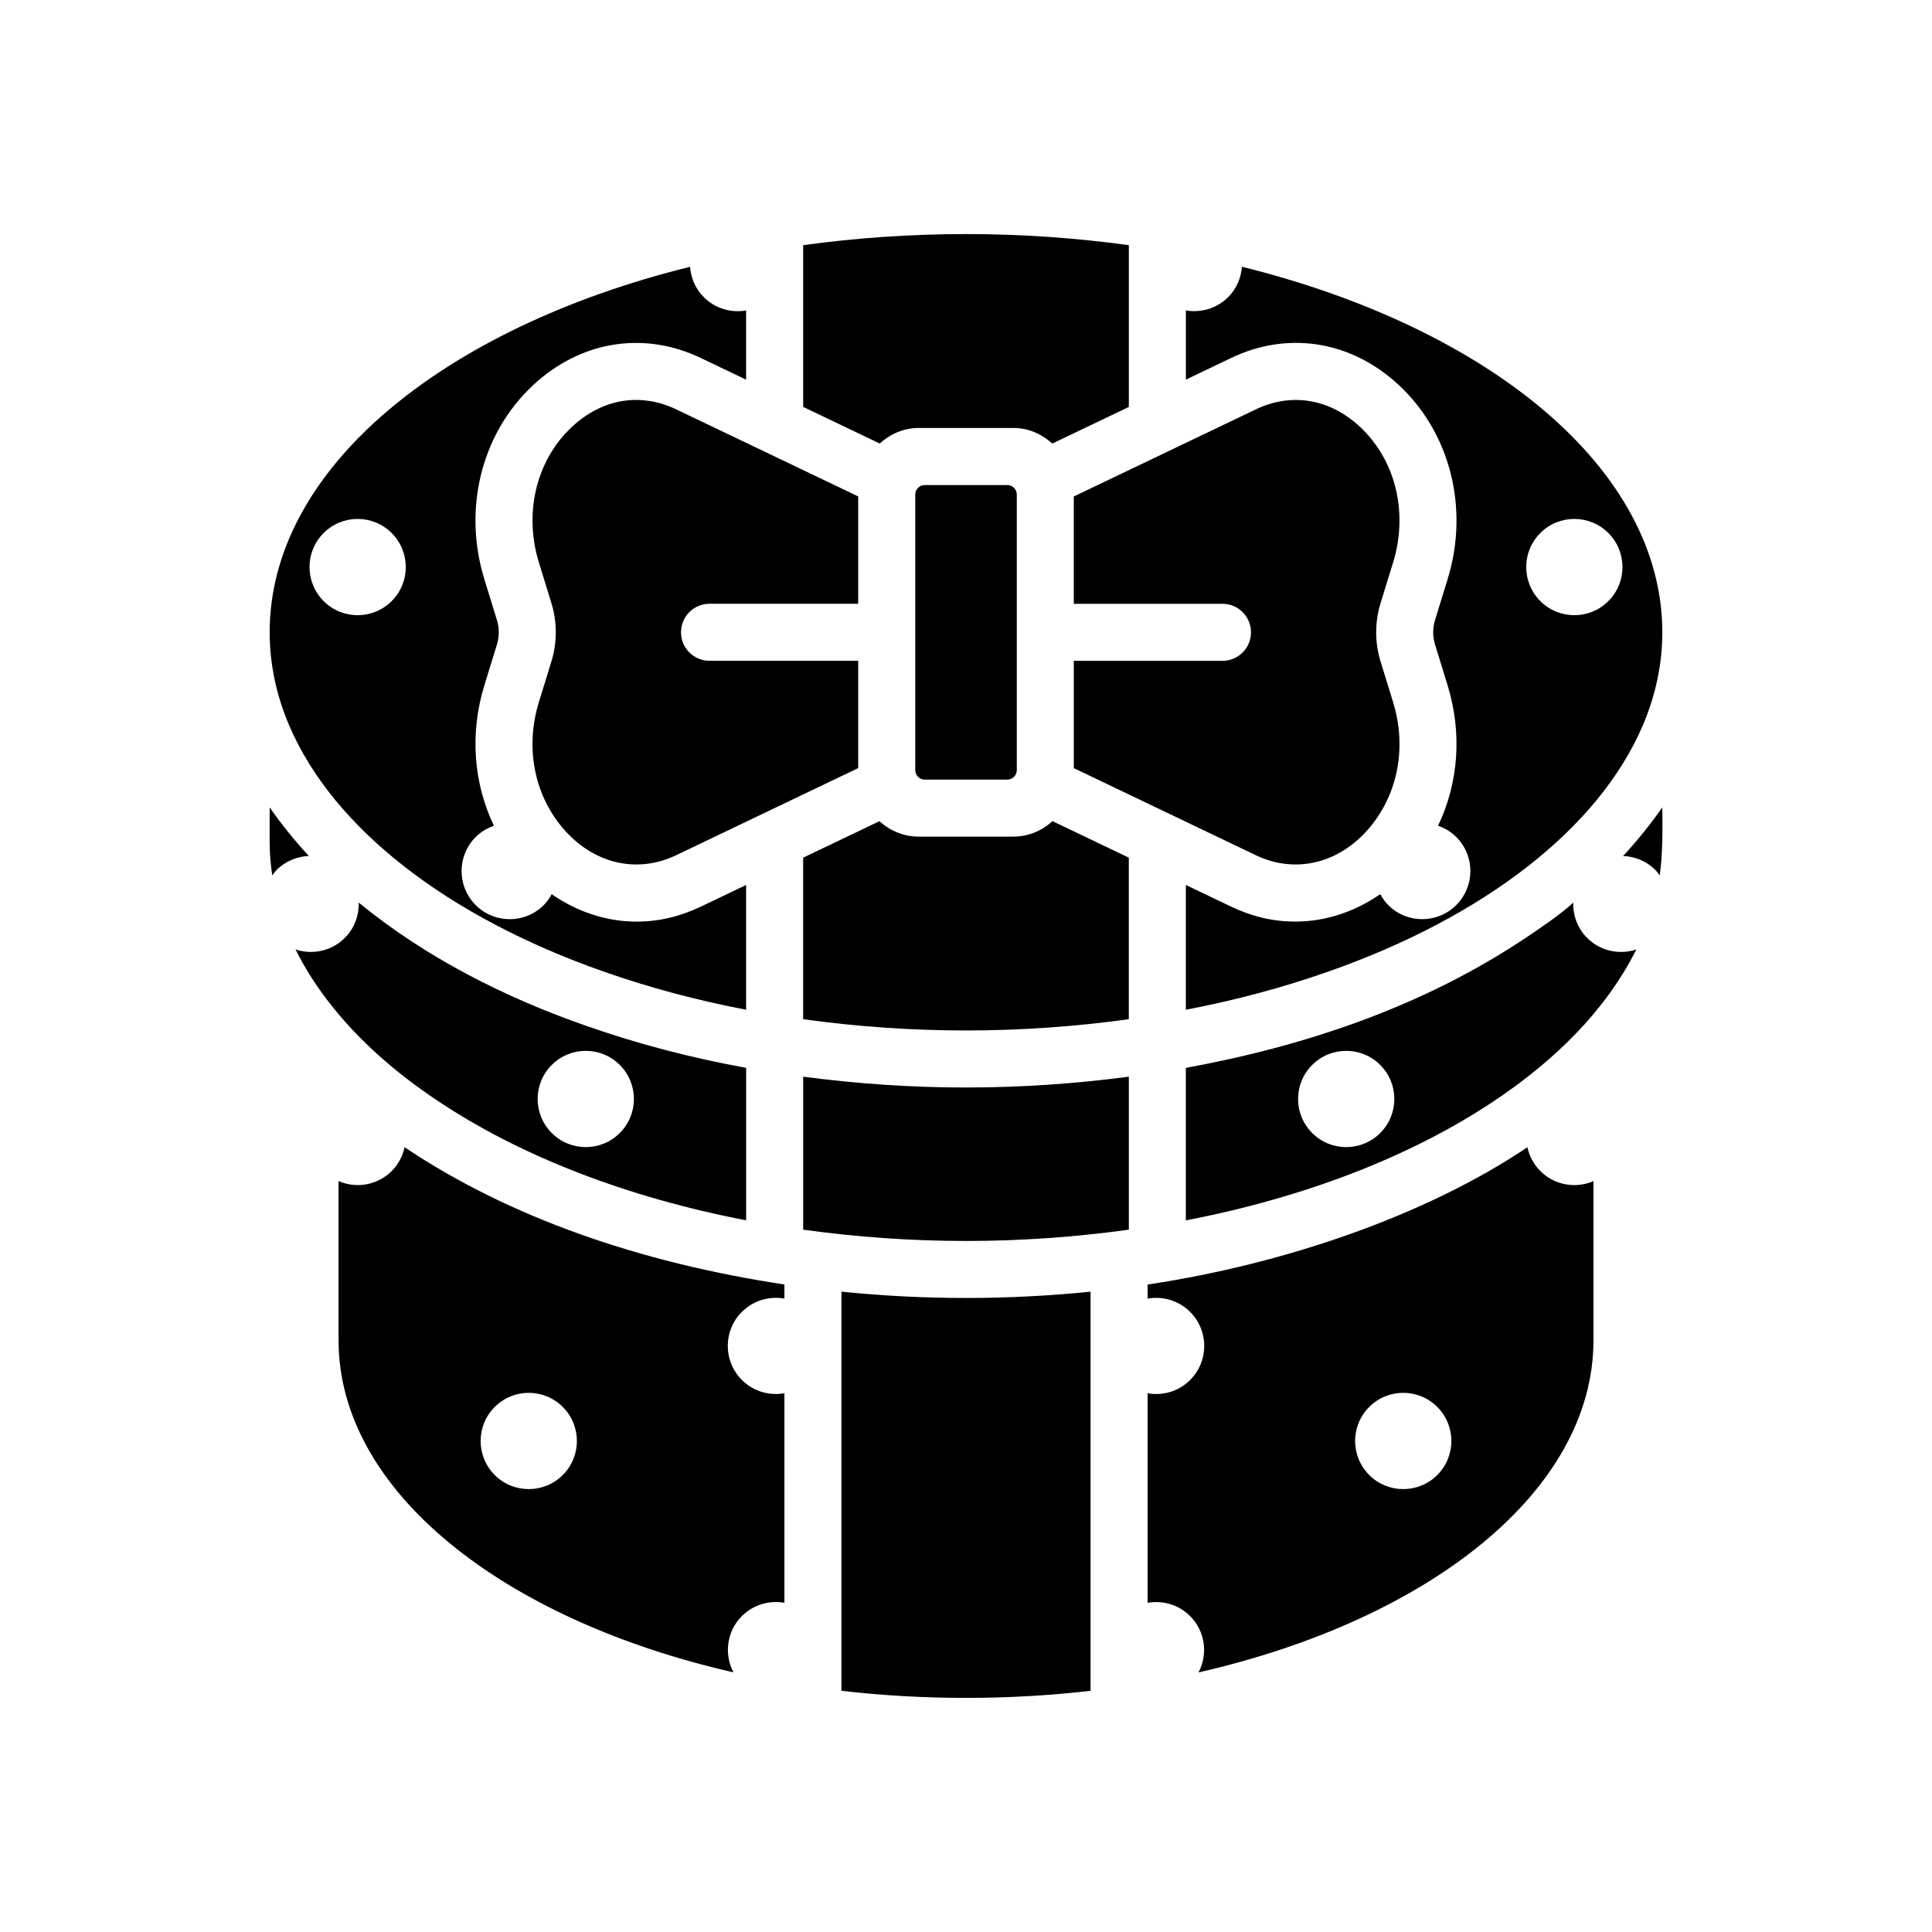
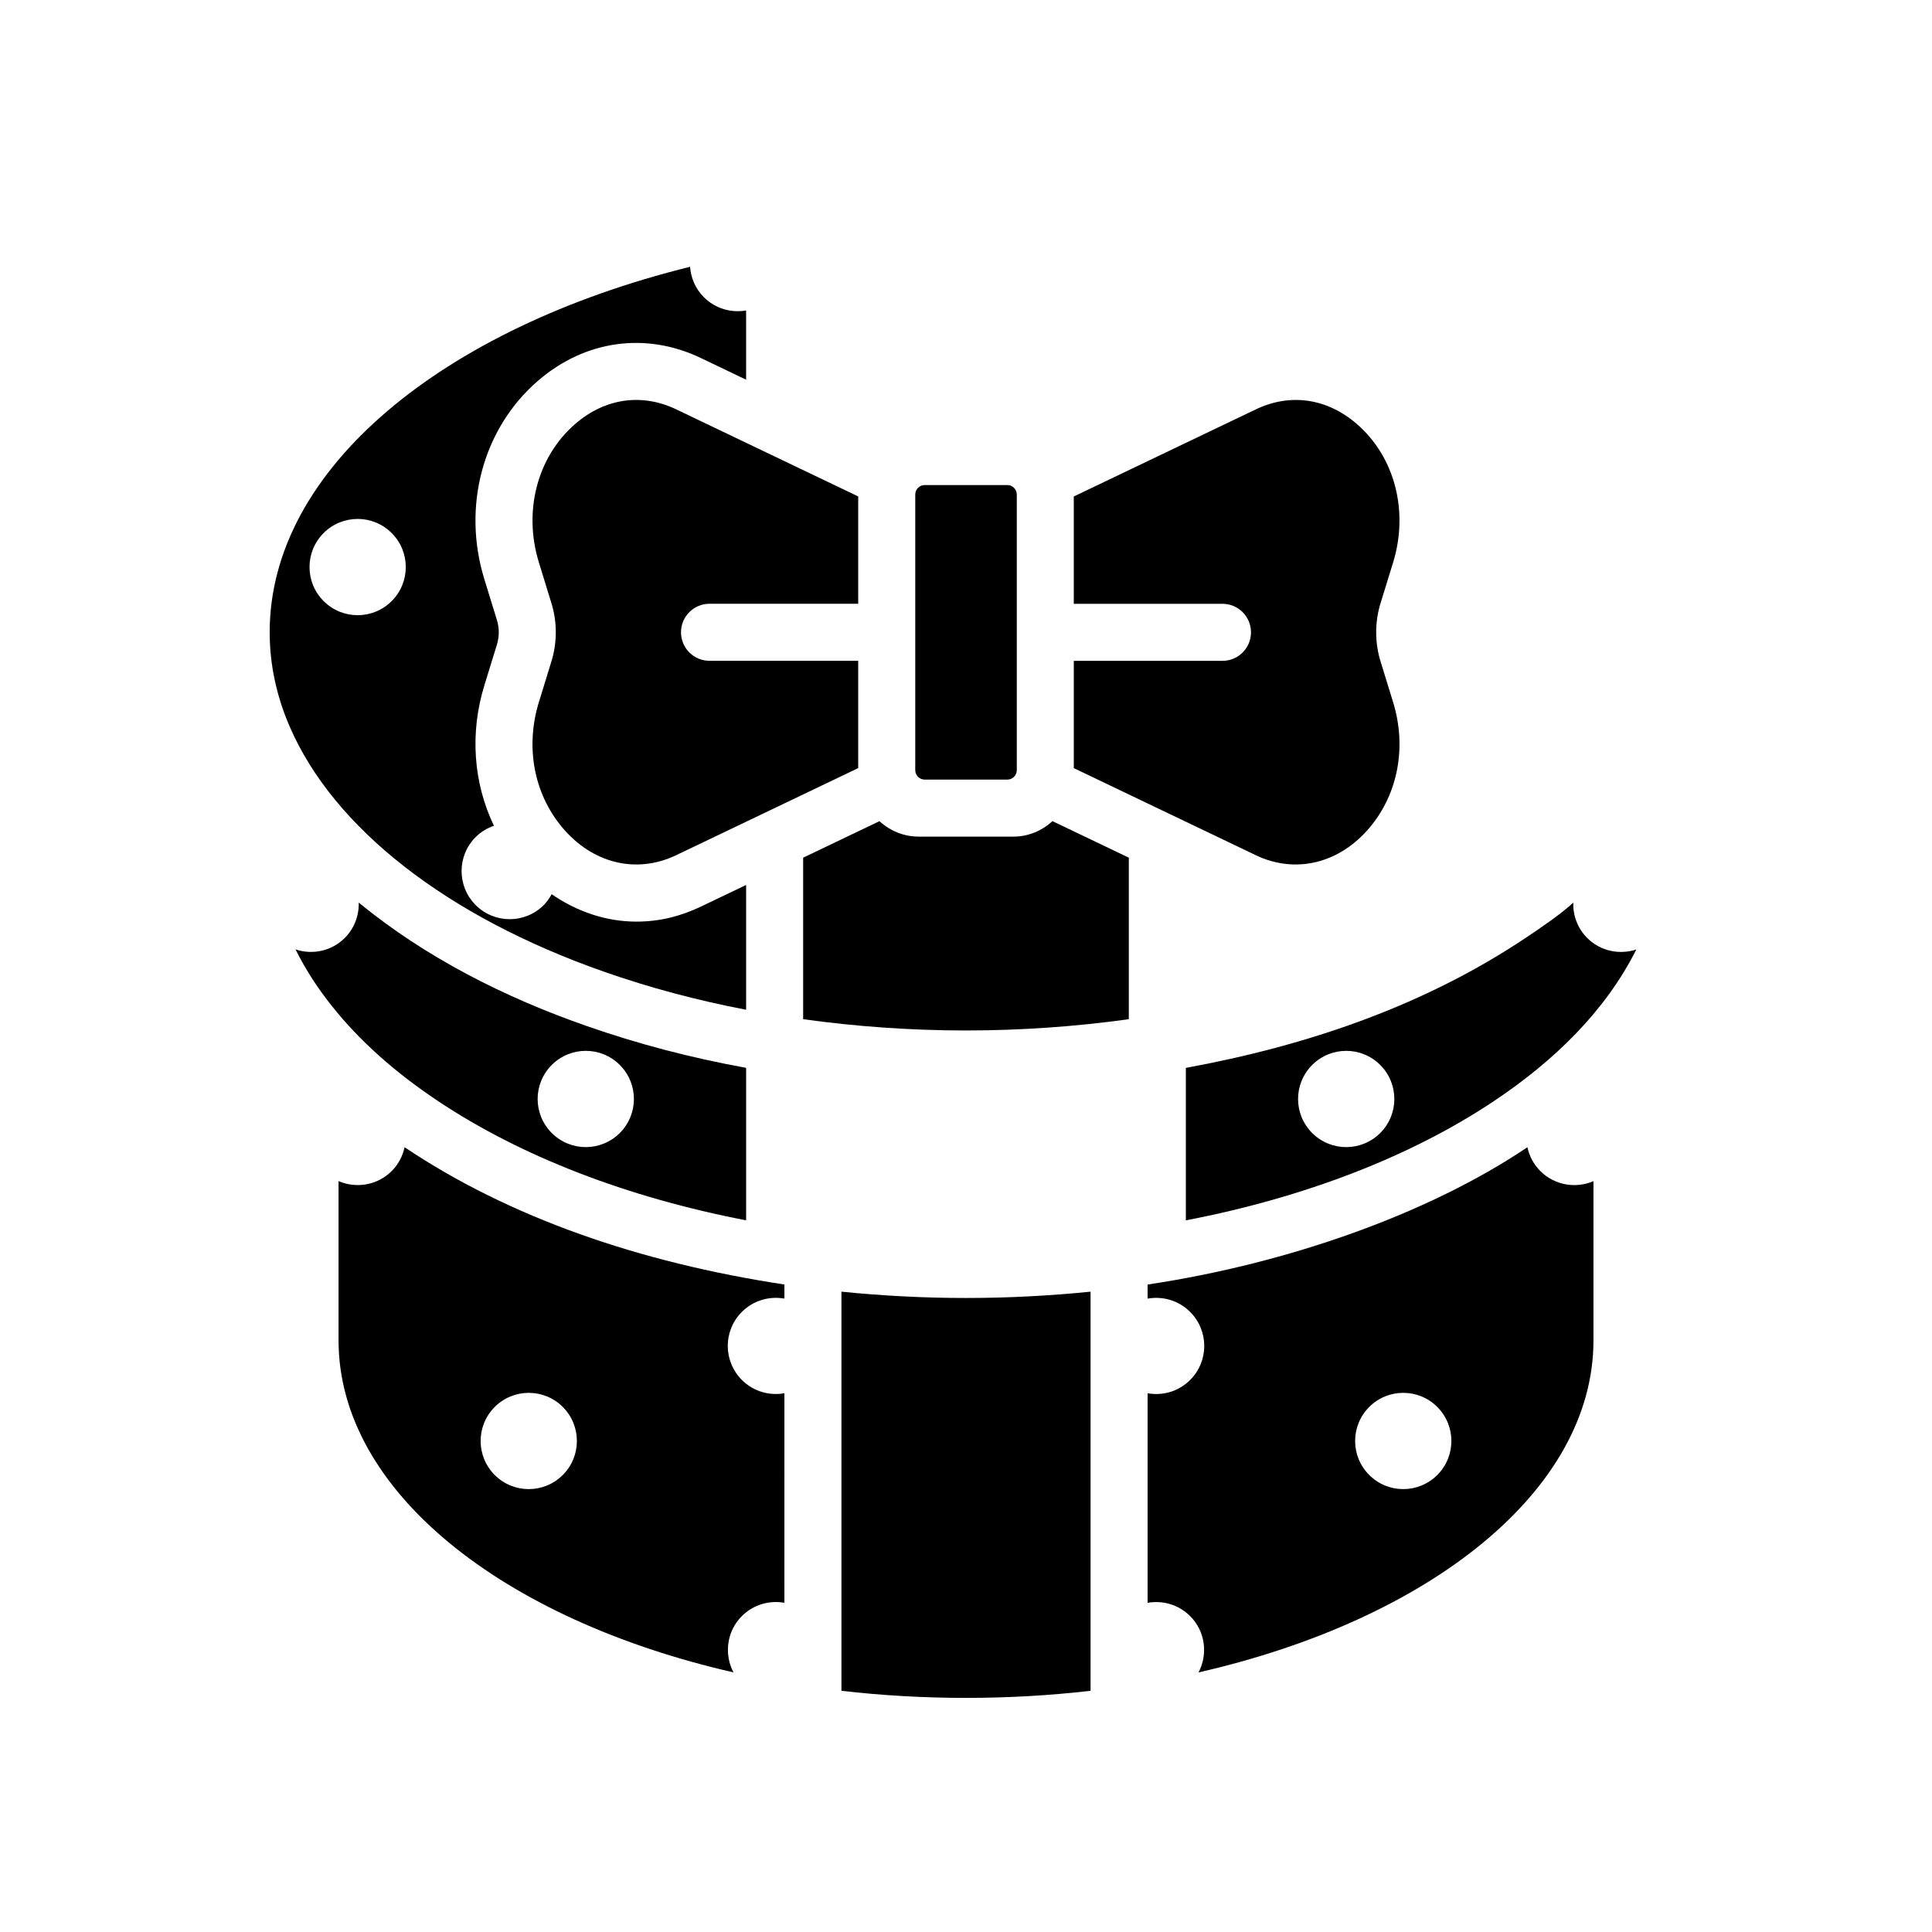
<svg xmlns="http://www.w3.org/2000/svg" fill="#000000" width="800px" height="800px" version="1.1" viewBox="144 144 512 512">
  <g>
    <path d="m247.8 454.34c-3.809 3.809-9.422 4.68-14.082 2.664v42.188c0 39.852 43.398 74.016 104.66 88.004-2.523-4.812-1.82-10.871 2.223-14.918 3.066-3.066 7.305-4.227 11.273-3.523l0.004-55.531c-3.969 0.711-8.207-0.453-11.273-3.523-4.984-4.984-4.984-13.059 0-18.035 3.066-3.066 7.305-4.227 11.273-3.523v-3.734c-38.48-5.84-72.926-17.793-100.66-36.379-0.496 2.312-1.617 4.512-3.418 6.312zm27.309 62.516c4.984-4.984 13.059-4.984 18.035 0 4.984 4.984 4.984 13.059 0 18.035-4.984 4.984-13.059 4.984-18.035 0-4.984-4.977-4.984-13.051 0-18.035z" />
-     <path d="m215.46 357.97v9.371c0 2.898 0.273 5.773 0.684 8.637 0.367-0.492 0.73-0.992 1.18-1.441 2.363-2.363 5.426-3.566 8.523-3.688-3.754-4.074-7.234-8.355-10.387-12.879z" />
-     <path d="m356.85 429.33v40.543c14.012 1.953 28.477 2.996 43.152 2.996s29.141-1.047 43.152-2.996v-40.543c-14.105 1.863-28.586 2.871-43.152 2.871s-29.047-1.008-43.152-2.871z" />
    <path d="m366.99 486.31v105.77c10.672 1.23 21.711 1.879 33.012 1.879s22.34-0.648 33.008-1.883v-105.77c-10.836 1.094-21.871 1.672-33.008 1.672-11.141 0-22.176-0.578-33.012-1.672z" />
    <path d="m260.02 435.75c22.129 14.793 50.441 25.625 81.711 31.648v-40.406c-14.844-2.715-28.516-6.289-42.32-11.109-21.676-7.566-42.551-18.102-60.348-32.684 0.098 3.379-1.117 6.793-3.703 9.375-3.531 3.531-8.605 4.508-13.039 3.031 2.551 5.144 5.777 10.195 9.738 15.129 7.188 9.035 16.59 17.438 27.961 25.016zm30.199-9.527c4.984-4.984 13.059-4.984 18.035 0 4.984 4.984 4.984 13.059 0 18.035-4.984 4.984-13.059 4.984-18.035 0-4.984-4.981-4.984-13.059 0-18.035z" />
    <path d="m389.07 272.54c-1.391 0-2.519 1.129-2.519 2.519v73.027c0 1.391 1.129 2.519 2.519 2.519h21.871c1.391 0 2.519-1.129 2.519-2.519v-73.027c0-1.391-1.129-2.519-2.519-2.519z" />
-     <path d="m387.43 257.42h25.141c3.941 0 7.508 1.586 10.297 4.125l20.285-9.703v-42.863c-13.852-1.91-28.293-2.949-43.152-2.949-14.863 0-29.301 1.039-43.152 2.941v42.863l20.285 9.703c2.789-2.531 6.356-4.117 10.297-4.117z" />
    <path d="m304.03 401.5c12.273 4.301 24.539 7.559 37.699 10.098v-33.074l-12.012 5.75c-5.527 2.629-11.129 3.965-17.051 3.965-7.918 0-15.703-2.594-22.465-7.273-0.562 1.027-1.23 2.019-2.102 2.891-4.984 4.984-13.059 4.984-18.035 0-4.984-4.984-4.984-13.059 0-18.035 1.406-1.406 3.074-2.371 4.836-2.984-5.441-11.332-6.453-24.602-2.504-37.316l3.25-10.551c0.707-2.211 0.707-4.578 0.02-6.727l-3.273-10.637c-6.012-19.363-0.453-40.055 14.168-52.688 12.449-10.766 28.582-13.023 43.156-6.051l12.012 5.75v-18.34c-3.949 0.684-8.156-0.473-11.211-3.527-2.242-2.242-3.422-5.117-3.641-8.051-65.473 16.215-111.41 53.523-111.41 96.859 0 8.43 1.773 16.809 5.262 24.898 11.668 27.066 41.793 50.488 83.301 65.043zm-74.266-116.24c4.984-4.984 13.059-4.984 18.035 0 4.984 4.984 4.984 13.059 0 18.035-4.984 4.984-13.059 4.984-18.035 0-4.984-4.981-4.984-13.059 0-18.035z" />
    <path d="m296.45 256.34c-10.078 8.711-13.852 23.148-9.613 36.793l3.254 10.586c1.602 5.039 1.602 10.656-0.02 15.758l-3.231 10.5c-3.68 11.836-1.391 24.254 6.117 33.25 7.992 9.578 19.637 12.484 30.25 7.402l48.227-23.074v-28.434h-39.402c-4.176 0-7.559-3.379-7.559-7.559 0-4.176 3.379-7.559 7.559-7.559h39.402v-28.441l-48.234-23.078c-9.121-4.359-18.871-2.957-26.75 3.856z" />
-     <path d="m574.14 370.85c3.098 0.121 6.16 1.324 8.523 3.688 0.449 0.449 0.805 0.945 1.176 1.441 0.781-5.117 0.789-12.73 0.684-18.008-3.168 4.551-6.625 8.793-10.383 12.879z" />
    <path d="m412.57 365.71h-25.141c-3.91 0-7.535-1.516-10.367-4.09l-20.219 9.672v42.805c14.066 1.953 28.562 2.988 43.152 2.988 14.594 0 29.086-1.031 43.152-2.988v-42.805l-20.234-9.684c-2.832 2.594-6.445 4.102-10.344 4.102z" />
    <path d="m564.63 392.58c-2.578-2.578-3.793-5.996-3.703-9.375-3.188 2.984-8.414 6.535-12.469 9.25-27.059 18.121-58.09 28.668-90.195 34.547v40.406c0.102-0.02 0.207-0.035 0.309-0.055 31.152-6.035 59.348-16.852 81.395-31.594 15.863-10.605 29.449-23.746 37.676-40.133-4.426 1.453-9.488 0.473-13.012-3.047zm-54.855 51.68c-4.984 4.984-13.059 4.984-18.035 0-4.984-4.984-4.984-13.059 0-18.035 4.984-4.984 13.059-4.984 18.035 0 4.984 4.977 4.984 13.055 0 18.035z" />
-     <path d="m473.12 214.69c-0.223 2.934-1.402 5.809-3.641 8.051-3.047 3.047-7.262 4.211-11.211 3.527v18.34l12.012-5.75c14.586-6.977 30.711-4.715 43.156 6.051 14.621 12.637 20.176 33.328 14.16 52.707l-3.25 10.551c-0.707 2.211-0.707 4.578-0.02 6.727l3.273 10.637c3.945 12.711 2.934 25.977-2.504 37.301 1.762 0.613 3.426 1.578 4.832 2.984 4.984 4.984 4.984 13.059 0 18.035-4.984 4.984-13.059 4.984-18.035 0-0.871-0.871-1.535-1.863-2.106-2.891-6.758 4.68-14.551 7.269-22.484 7.269-5.914 0-11.457-1.309-17.02-3.953l-12.02-5.754v33.074c13.145-2.527 25.426-5.793 37.68-10.09 41.527-14.566 71.652-37.988 83.32-65.047 3.492-8.09 5.266-16.469 5.266-24.898 0.008-43.34-45.93-80.648-111.41-96.871zm97.117 70.57c4.984 4.984 4.984 13.059 0 18.035-4.984 4.984-13.059 4.984-18.035 0-4.984-4.984-4.984-13.059 0-18.035 4.984-4.984 13.055-4.984 18.035 0z" />
    <path d="m552.2 454.34c-1.797-1.797-2.922-4-3.422-6.312-26.082 17.574-63.355 30.805-100.65 36.387v3.734c3.969-0.711 8.207 0.453 11.273 3.523 4.984 4.984 4.984 13.059 0 18.035-3.066 3.066-7.305 4.227-11.273 3.523v55.535c3.969-0.711 8.207 0.453 11.273 3.523 4.047 4.047 4.746 10.105 2.223 14.918 61.258-13.984 104.66-48.148 104.66-88.004v-42.188c-4.66 2.004-10.27 1.133-14.078-2.676zm-27.305 80.551c-4.984 4.984-13.059 4.984-18.035 0-4.984-4.984-4.984-13.059 0-18.035 4.984-4.984 13.059-4.984 18.035 0 4.981 4.984 4.981 13.059 0 18.035z" />
    <path d="m513.16 293.15c4.242-13.66 0.469-28.102-9.609-36.809-7.879-6.812-17.633-8.219-26.754-3.848l-48.234 23.078v28.441h39.402c4.176 0 7.559 3.379 7.559 7.559 0 4.176-3.379 7.559-7.559 7.559l-39.398-0.004v28.434l48.234 23.078c10.594 5.074 22.273 2.137 30.238-7.406 7.508-8.996 9.793-21.418 6.121-33.23 0-0.004 0-0.016-0.004-0.02l-3.254-10.57c-1.602-5.039-1.602-10.656 0.02-15.758z" />
  </g>
</svg>